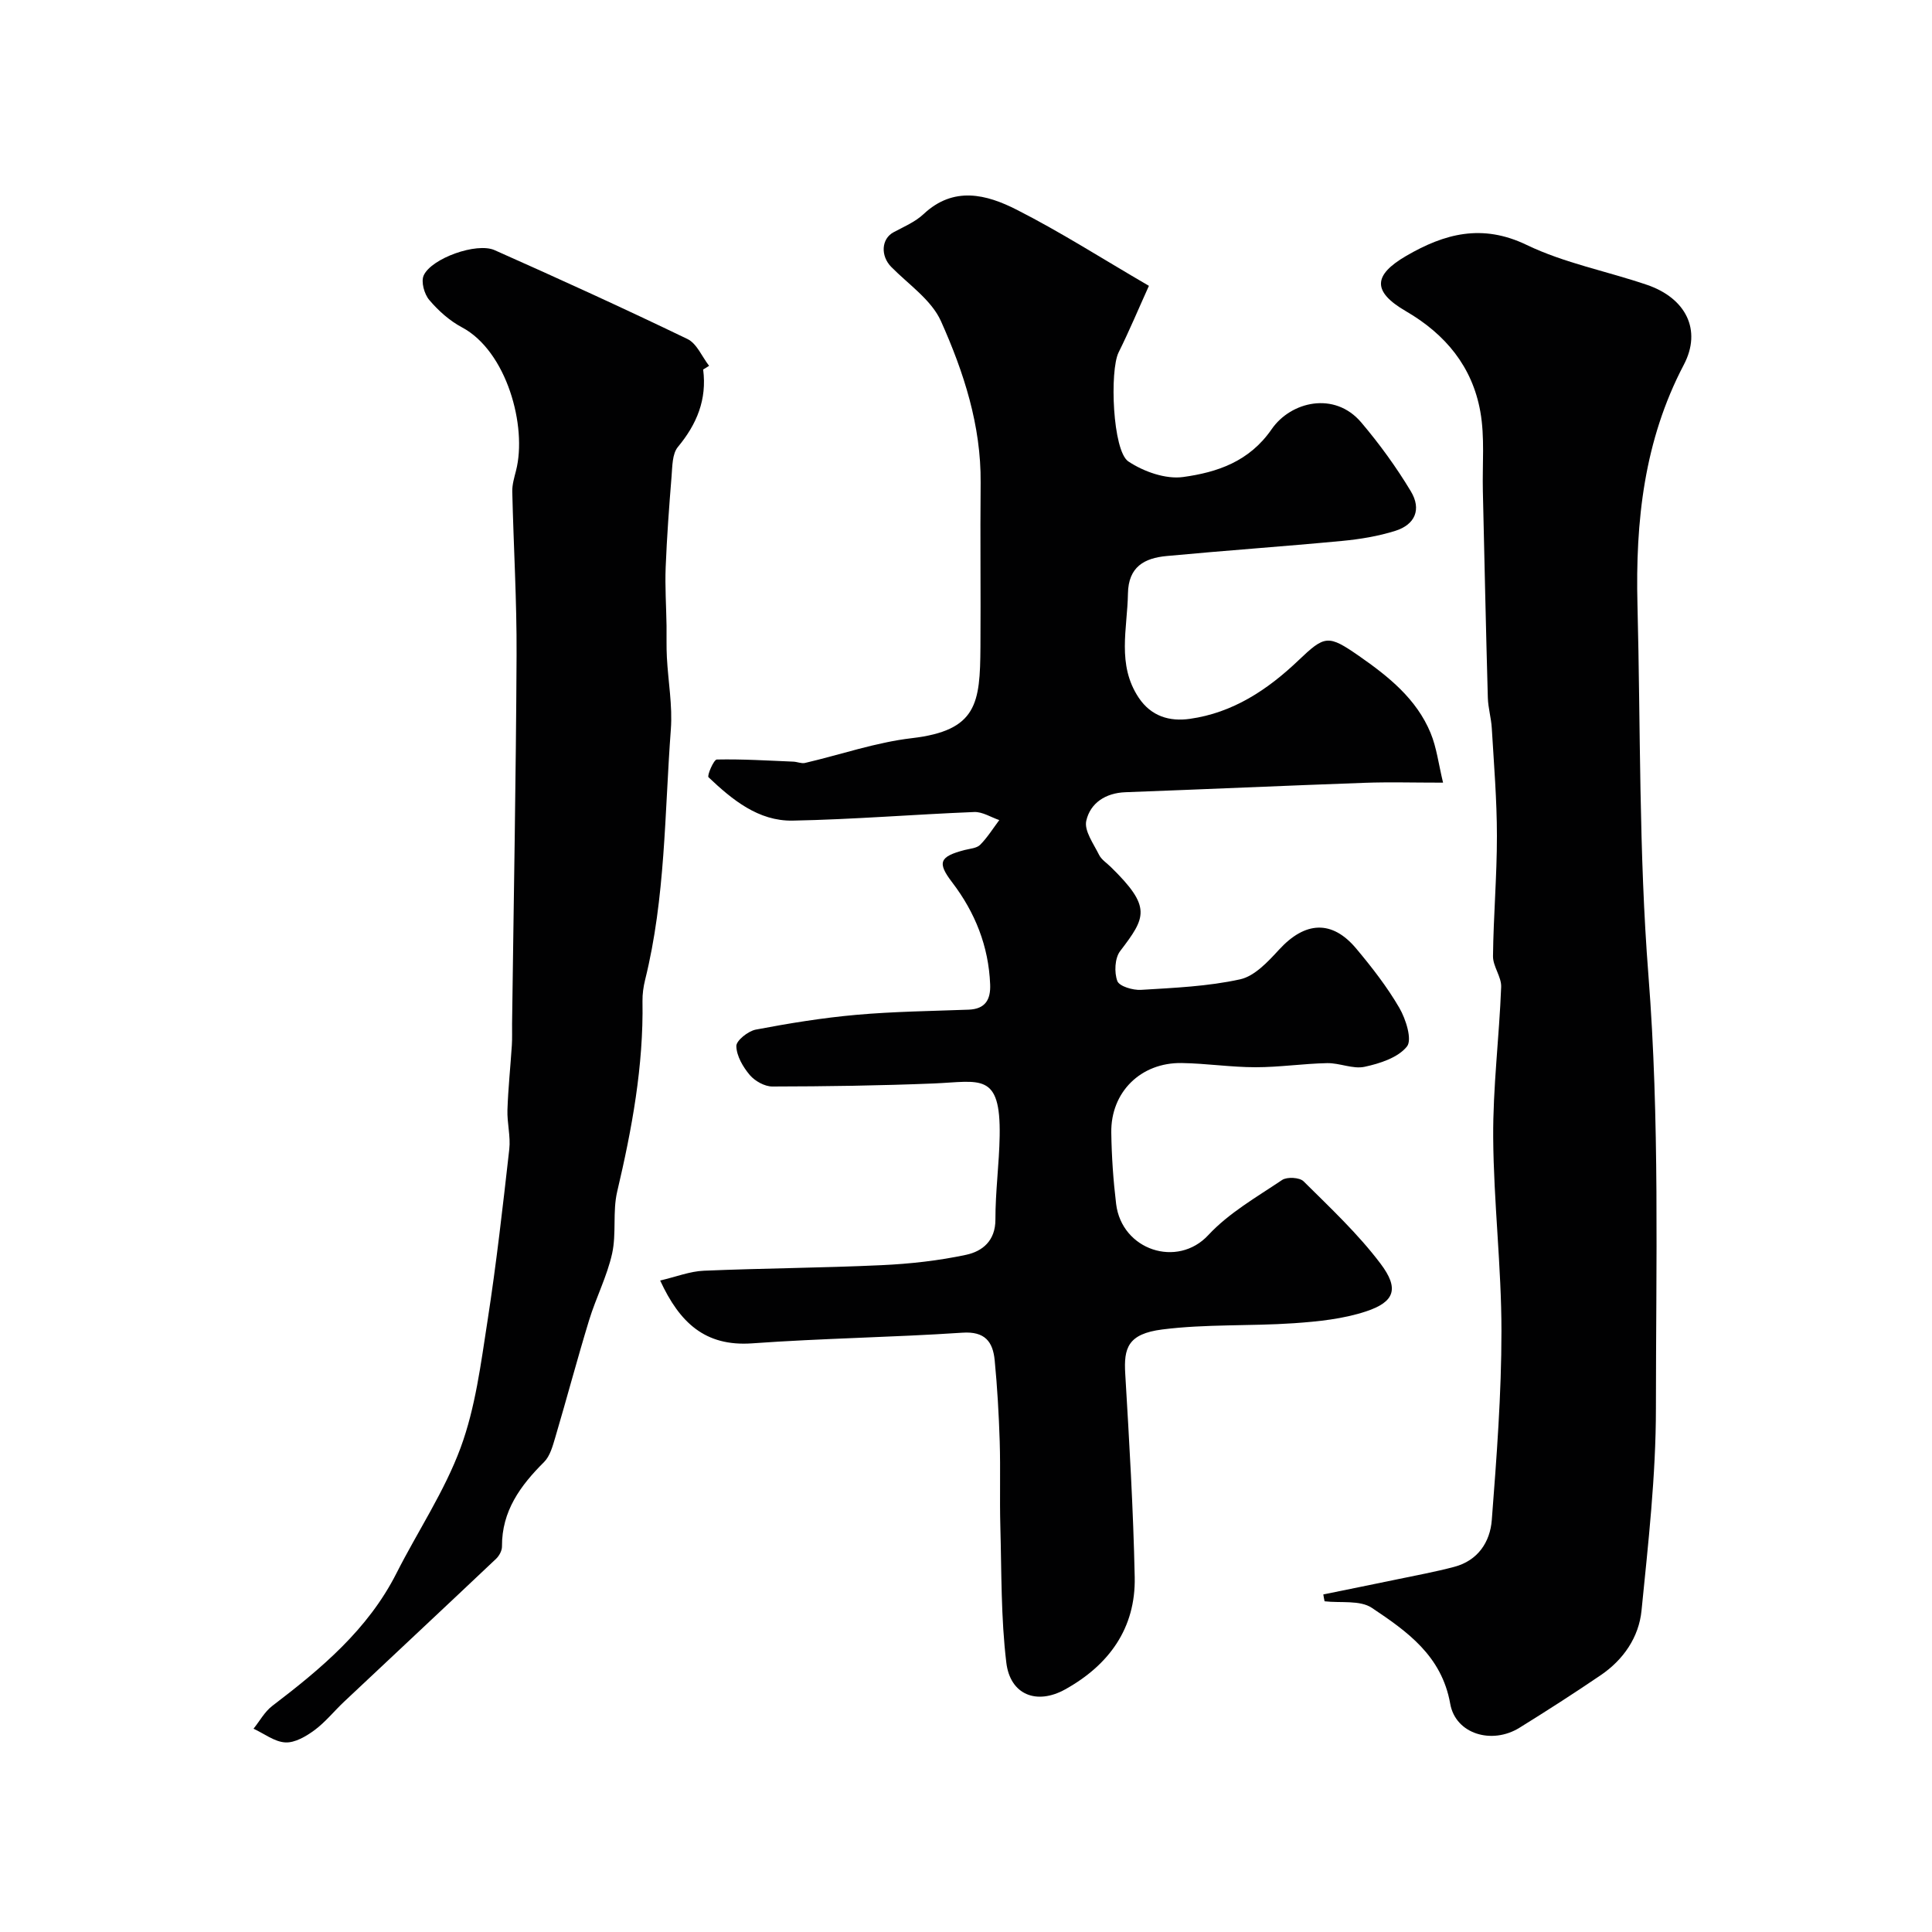
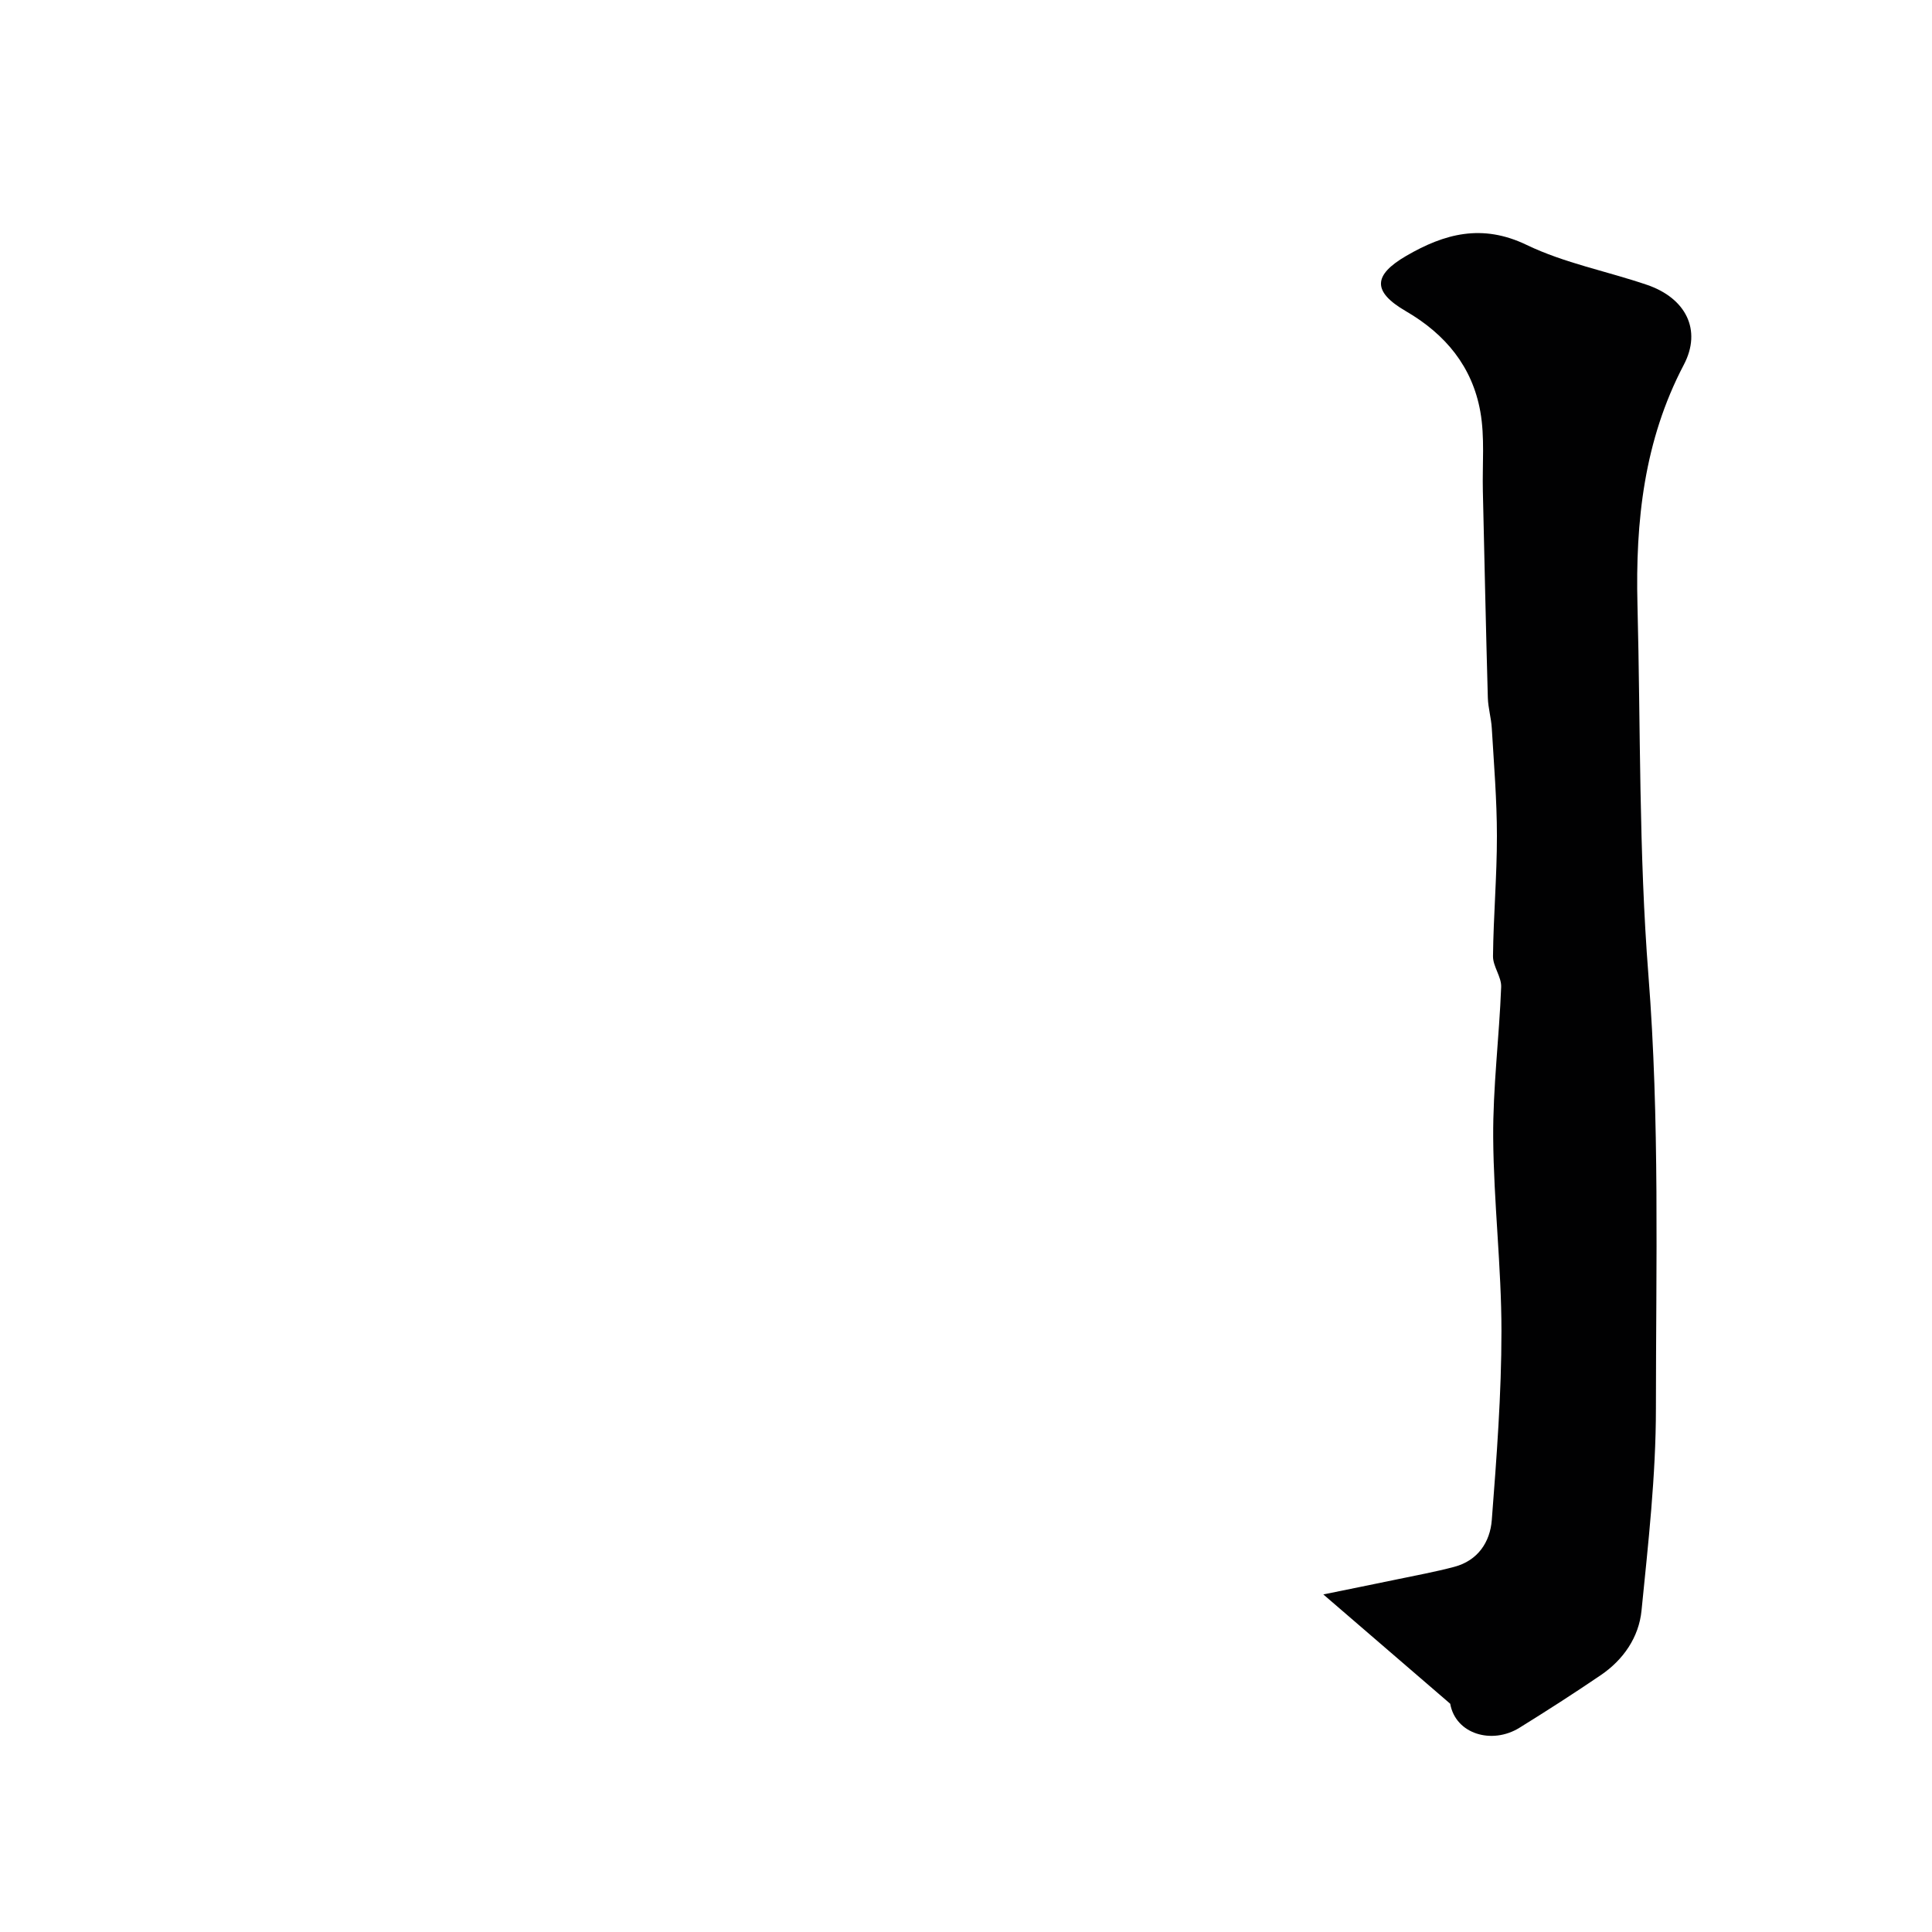
<svg xmlns="http://www.w3.org/2000/svg" enable-background="new 0 0 400 400" viewBox="0 0 400 400">
  <g fill="#010102">
-     <path d="m136.68 265.12c3.36-.79 6.17-1.91 9.03-2.03 12.26-.52 24.54-.58 36.79-1.15 5.87-.27 11.8-.92 17.54-2.15 3.35-.72 6.06-2.89 6.05-7.3-.01-5.77.78-11.53.88-17.3.23-13.29-4.06-11.27-13.65-10.87-11.13.45-22.28.61-33.42.63-1.59 0-3.6-1.13-4.66-2.37-1.41-1.67-2.74-3.94-2.79-5.99-.03-1.15 2.44-3.12 4.03-3.42 6.89-1.31 13.83-2.44 20.81-3.06 7.73-.69 15.51-.78 23.26-1.07 3.47-.13 4.58-2.11 4.45-5.24-.32-7.91-3.11-14.89-7.88-21.14-3.12-4.08-2.63-5.32 2.62-6.68 1.1-.28 2.48-.36 3.19-1.07 1.51-1.52 2.66-3.39 3.96-5.12-1.73-.59-3.49-1.74-5.19-1.67-12.53.5-25.05 1.54-37.59 1.78-7.09.13-12.51-4.32-17.42-8.98-.34-.32 1.08-3.66 1.72-3.67 5.28-.11 10.56.22 15.84.44.81.03 1.67.44 2.42.27 7.38-1.72 14.65-4.26 22.12-5.13 13.54-1.59 14.12-7.21 14.2-18.89.08-11.33-.07-22.66.04-33.99.11-11.86-3.5-22.92-8.21-33.45-1.97-4.4-6.7-7.59-10.28-11.22-2.27-2.29-2.09-5.83.47-7.2 2.13-1.14 4.47-2.13 6.19-3.74 6.25-5.88 13.05-4.1 19.3-.92 9.11 4.63 17.76 10.17 27.37 15.76-2.14 4.73-4.06 9.32-6.27 13.77-1.88 3.76-1.26 20.41 2.02 22.59 3.17 2.11 7.72 3.72 11.34 3.22 7.03-.97 13.68-3.17 18.33-9.91 3.95-5.72 13.01-7.91 18.54-1.39 3.78 4.46 7.26 9.25 10.27 14.26 2.25 3.74.88 6.9-3.23 8.19-3.53 1.11-7.29 1.73-10.99 2.08-12.11 1.15-24.25 1.99-36.36 3.13-4.55.43-7.9 2.19-7.99 7.77-.12 7.3-2.33 14.71 2.22 21.55 2.6 3.9 6.44 4.98 10.59 4.39 8.9-1.25 16.08-6 22.46-12.08 5.5-5.24 6.15-5.4 12.61-.91 6.06 4.22 11.86 8.85 14.78 15.92 1.25 3.02 1.64 6.39 2.58 10.28-6.2 0-11.19-.15-16.16.03-16.53.59-33.06 1.34-49.59 1.95-4.15.15-7.29 2.25-8.12 5.92-.46 2.06 1.52 4.76 2.65 7.05.49.99 1.59 1.68 2.42 2.5 8.52 8.33 7.29 10.41 1.94 17.43-1.11 1.46-1.24 4.4-.58 6.19.41 1.1 3.23 1.93 4.9 1.83 6.87-.42 13.84-.71 20.52-2.18 3.01-.66 5.78-3.66 8.07-6.15 5.38-5.86 10.95-6.21 15.97-.22 3.25 3.88 6.4 7.93 8.93 12.28 1.35 2.33 2.7 6.59 1.57 8-1.85 2.31-5.6 3.52-8.77 4.2-2.41.52-5.16-.81-7.75-.76-4.94.1-9.87.85-14.8.85-5.1 0-10.19-.79-15.3-.87-8.48-.14-14.72 6.02-14.59 14.41.07 4.92.41 9.87 1 14.75 1.16 9.58 12.69 13.36 19.09 6.46 4.26-4.59 10-7.86 15.28-11.41 1.02-.68 3.62-.54 4.44.28 5.52 5.48 11.27 10.86 15.93 17.04 3.91 5.18 2.95 7.92-2.99 9.89-4.74 1.57-9.92 2.1-14.95 2.45-9.07.62-18.24.15-27.23 1.29-7.18.91-8 3.88-7.68 9.18.83 14.02 1.67 28.06 1.96 42.1.22 10.58-5.35 18.21-14.38 23.23-5.91 3.29-11.39 1.14-12.2-5.51-1.13-9.32-.98-18.81-1.24-28.23-.16-5.86.05-11.73-.13-17.59-.18-5.6-.5-11.21-1.04-16.79-.37-3.83-2-6.04-6.69-5.72-14.51.97-29.08 1.16-43.59 2.21-9.68.66-14.95-4.28-18.98-13.01z" />
-     <path d="m273.98 330.11c5.07-1.04 10.14-2.05 15.21-3.11 3.97-.83 7.97-1.56 11.89-2.6 4.89-1.29 7.43-5.13 7.78-9.7 1-13.01 2-26.06 2-39.09 0-13.37-1.62-26.74-1.71-40.11-.07-10.38 1.25-20.76 1.65-31.16.08-2.1-1.72-4.26-1.69-6.38.09-8.3.82-16.6.81-24.89 0-7.43-.62-14.86-1.06-22.29-.12-2.11-.76-4.21-.82-6.32-.4-14.27-.7-28.53-1.03-42.8-.13-5.5.43-11.12-.53-16.47-1.66-9.25-7.16-15.97-15.42-20.77-6.98-4.06-6.76-7.46.08-11.44 7.93-4.61 15.7-6.72 24.94-2.27 7.82 3.77 16.63 5.44 24.93 8.27 7.98 2.73 11.41 9.3 7.6 16.55-8.24 15.7-10.02 32.42-9.59 49.67.65 25.59.27 51.25 2.27 76.73 2.34 29.9 1.56 59.75 1.55 89.63 0 13.97-1.59 27.96-2.98 41.89-.55 5.52-3.74 10.18-8.45 13.38-5.53 3.76-11.15 7.37-16.83 10.89s-13.22 1.31-14.33-4.98c-1.76-9.95-8.94-14.98-16.22-19.85-2.47-1.65-6.48-.97-9.79-1.36-.11-.46-.18-.94-.26-1.42z" />
-     <path d="m145.58 76.5c.81 6.22-1.31 11.32-5.23 16.04-1.18 1.42-1.14 4.01-1.31 6.09-.51 6.27-.97 12.54-1.22 18.82-.16 4.02.12 8.06.18 12.09.03 2.19-.05 4.38.07 6.56.26 4.98 1.19 10 .82 14.92-1.3 17.33-1.1 34.83-5.33 51.86-.35 1.42-.56 2.93-.54 4.39.23 13.42-2.18 26.46-5.24 39.45-.97 4.13-.13 8.68-1.05 12.83-1.05 4.71-3.34 9.13-4.76 13.77-2.46 8.06-4.62 16.21-7.01 24.29-.53 1.78-1.08 3.85-2.31 5.08-4.91 4.89-8.77 10.15-8.72 17.49.01.86-.57 1.93-1.21 2.54-10.46 9.9-20.99 19.73-31.48 29.6-2.06 1.94-3.86 4.21-6.11 5.88-1.75 1.29-4.06 2.65-6.04 2.55-2.24-.11-4.41-1.83-6.6-2.84 1.28-1.59 2.3-3.51 3.87-4.71 10.13-7.73 19.81-15.8 25.73-27.49 4.4-8.69 9.94-16.93 13.28-25.99 3.06-8.3 4.19-17.39 5.56-26.22 1.83-11.8 3.17-23.69 4.51-35.56.3-2.67-.47-5.44-.38-8.15.15-4.45.62-8.89.91-13.34.1-1.49.03-3 .05-4.5.33-25.43.81-50.86.93-76.29.06-11.29-.63-22.59-.89-33.89-.03-1.43.41-2.89.77-4.3 2.37-9.21-1.94-24.78-11.19-29.7-2.56-1.36-4.89-3.45-6.77-5.67-1.03-1.21-1.74-3.77-1.15-5.07 1.59-3.54 10.96-6.9 14.68-5.24 13.39 5.95 26.73 12.03 39.93 18.4 1.94.93 3.01 3.66 4.48 5.55-.42.28-.83.52-1.23.76z" />
+     <path d="m273.98 330.11c5.07-1.04 10.14-2.05 15.21-3.11 3.97-.83 7.97-1.56 11.89-2.6 4.89-1.29 7.43-5.13 7.78-9.7 1-13.01 2-26.06 2-39.09 0-13.37-1.62-26.74-1.71-40.11-.07-10.38 1.25-20.76 1.65-31.16.08-2.1-1.72-4.26-1.69-6.38.09-8.3.82-16.6.81-24.89 0-7.43-.62-14.86-1.06-22.29-.12-2.11-.76-4.21-.82-6.32-.4-14.27-.7-28.53-1.03-42.8-.13-5.5.43-11.12-.53-16.47-1.66-9.25-7.16-15.97-15.42-20.77-6.98-4.06-6.76-7.46.08-11.44 7.93-4.61 15.7-6.72 24.94-2.27 7.82 3.77 16.63 5.44 24.93 8.27 7.98 2.73 11.41 9.3 7.6 16.55-8.24 15.7-10.02 32.42-9.59 49.67.65 25.59.27 51.25 2.27 76.73 2.34 29.9 1.56 59.75 1.55 89.63 0 13.97-1.59 27.96-2.98 41.89-.55 5.52-3.74 10.18-8.45 13.38-5.53 3.76-11.15 7.37-16.83 10.89s-13.22 1.31-14.33-4.98z" />
  </g>
</svg>